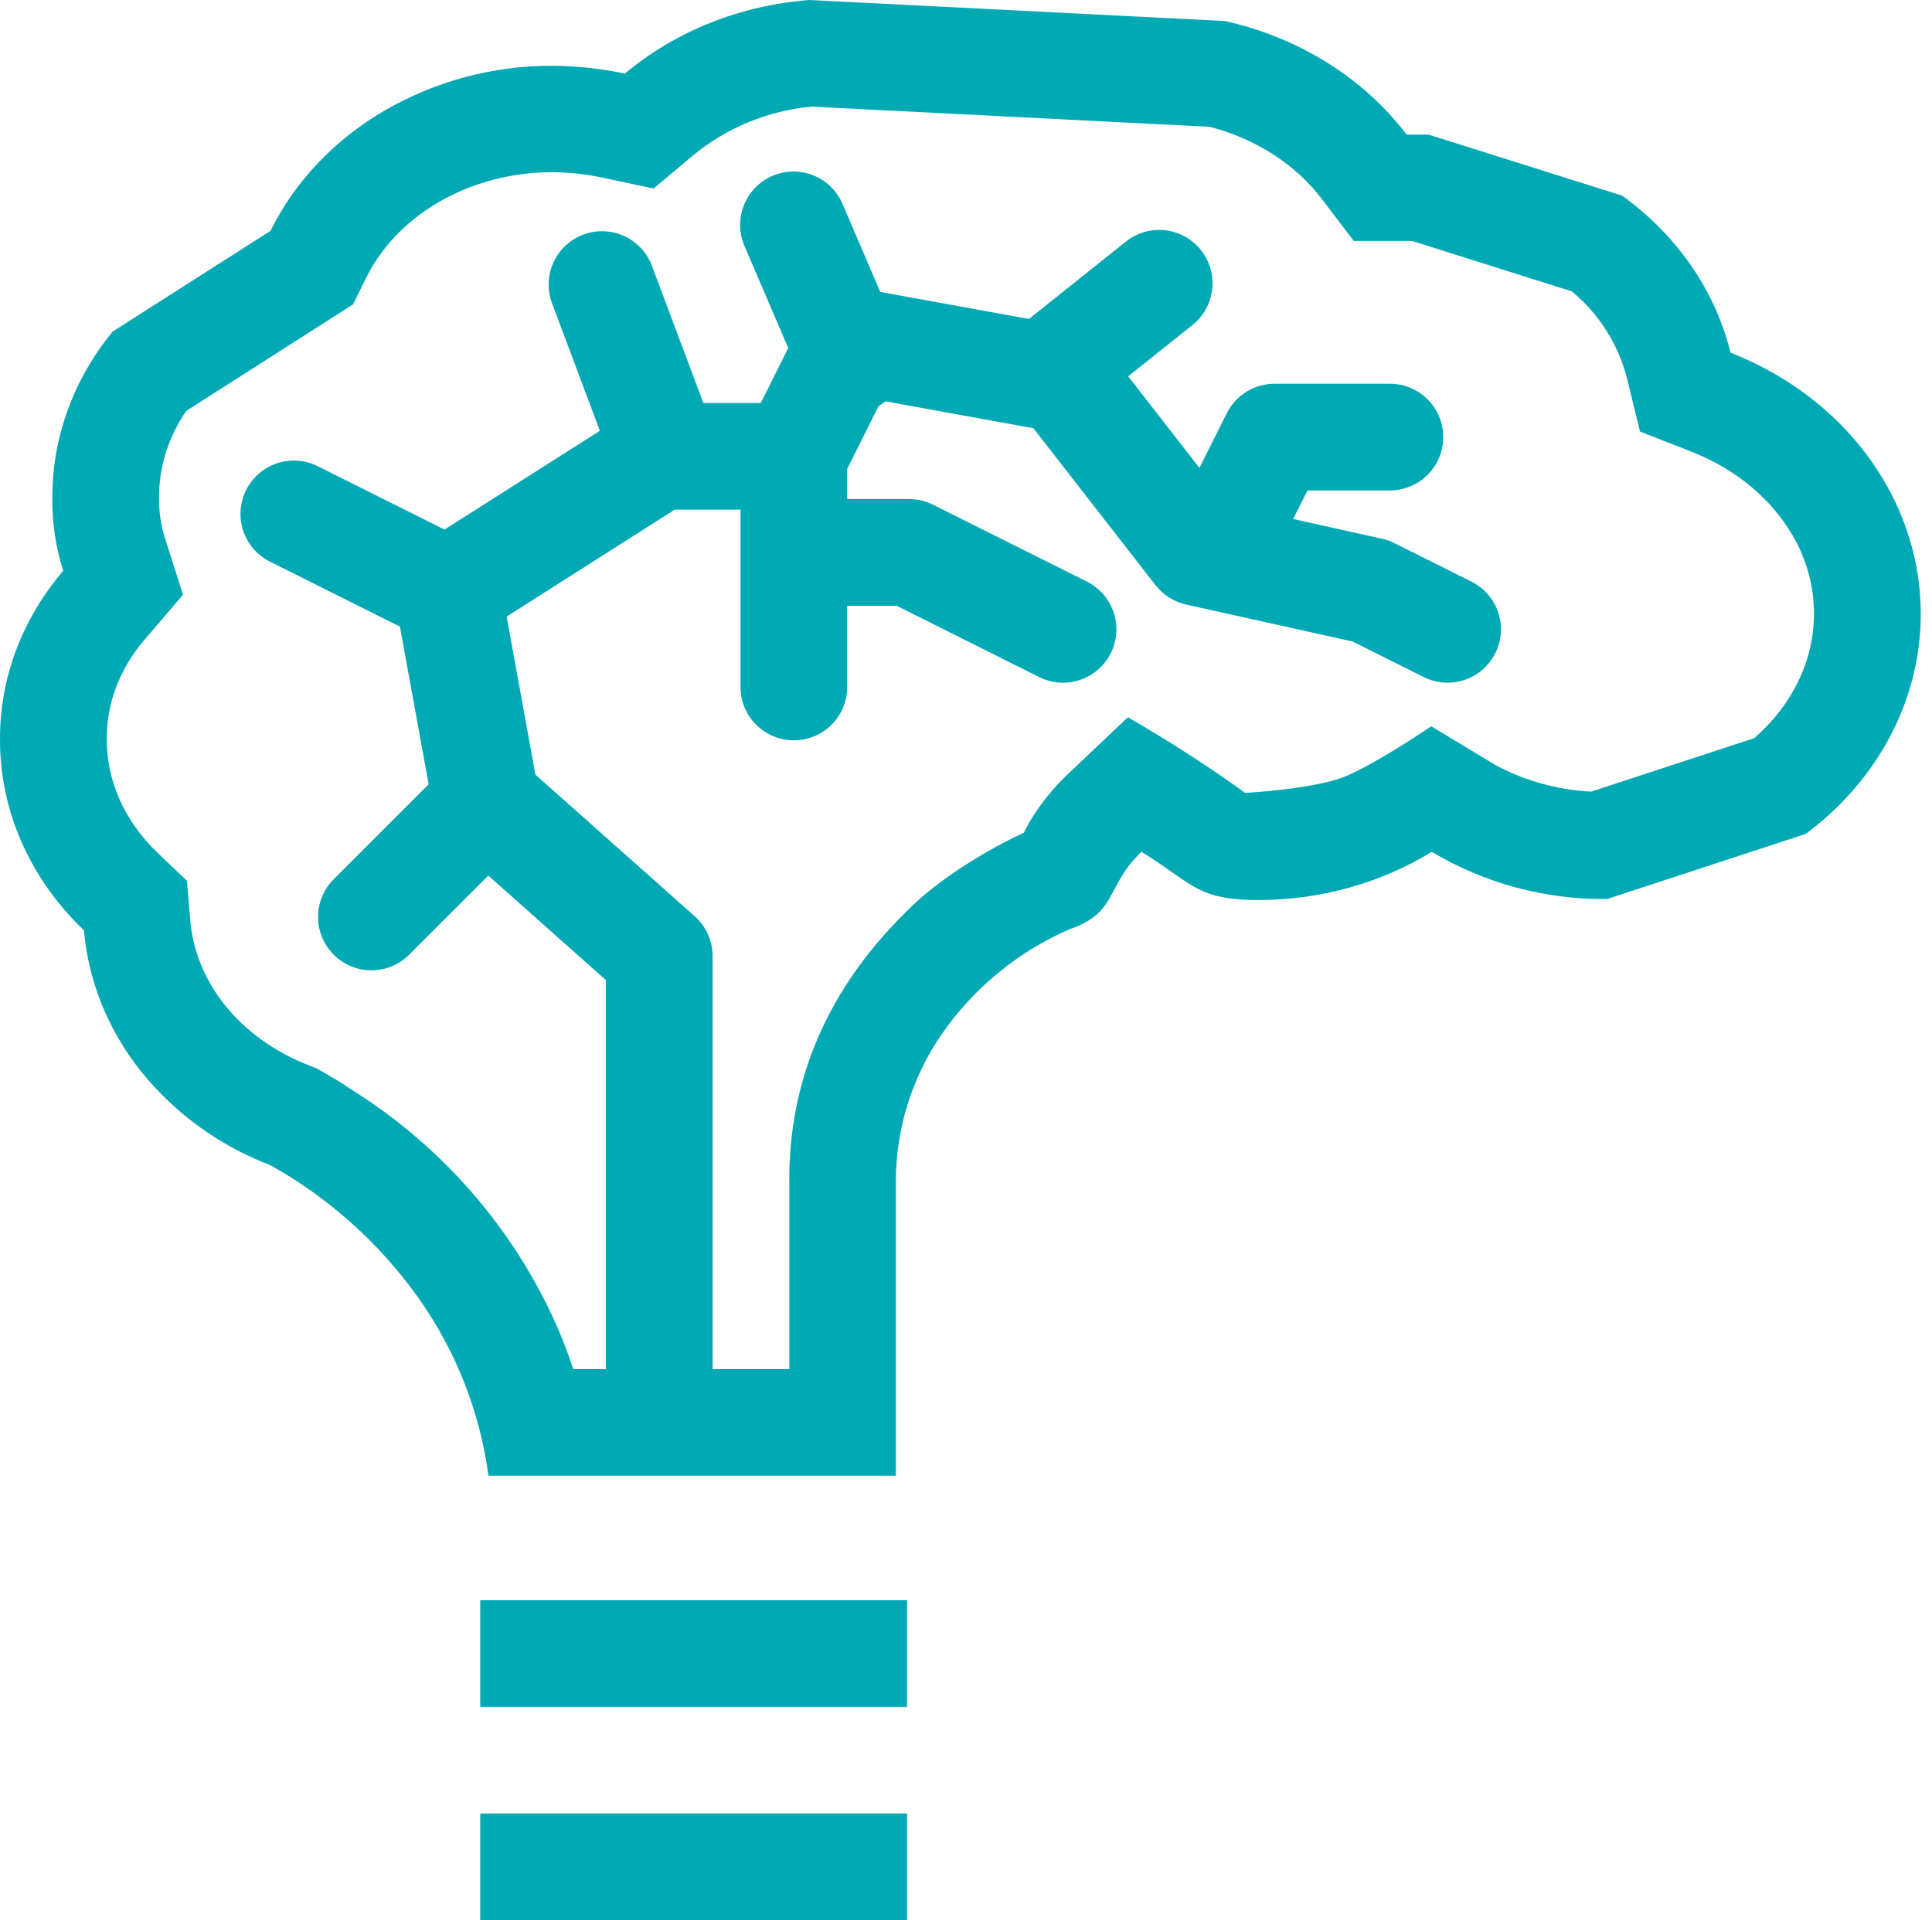
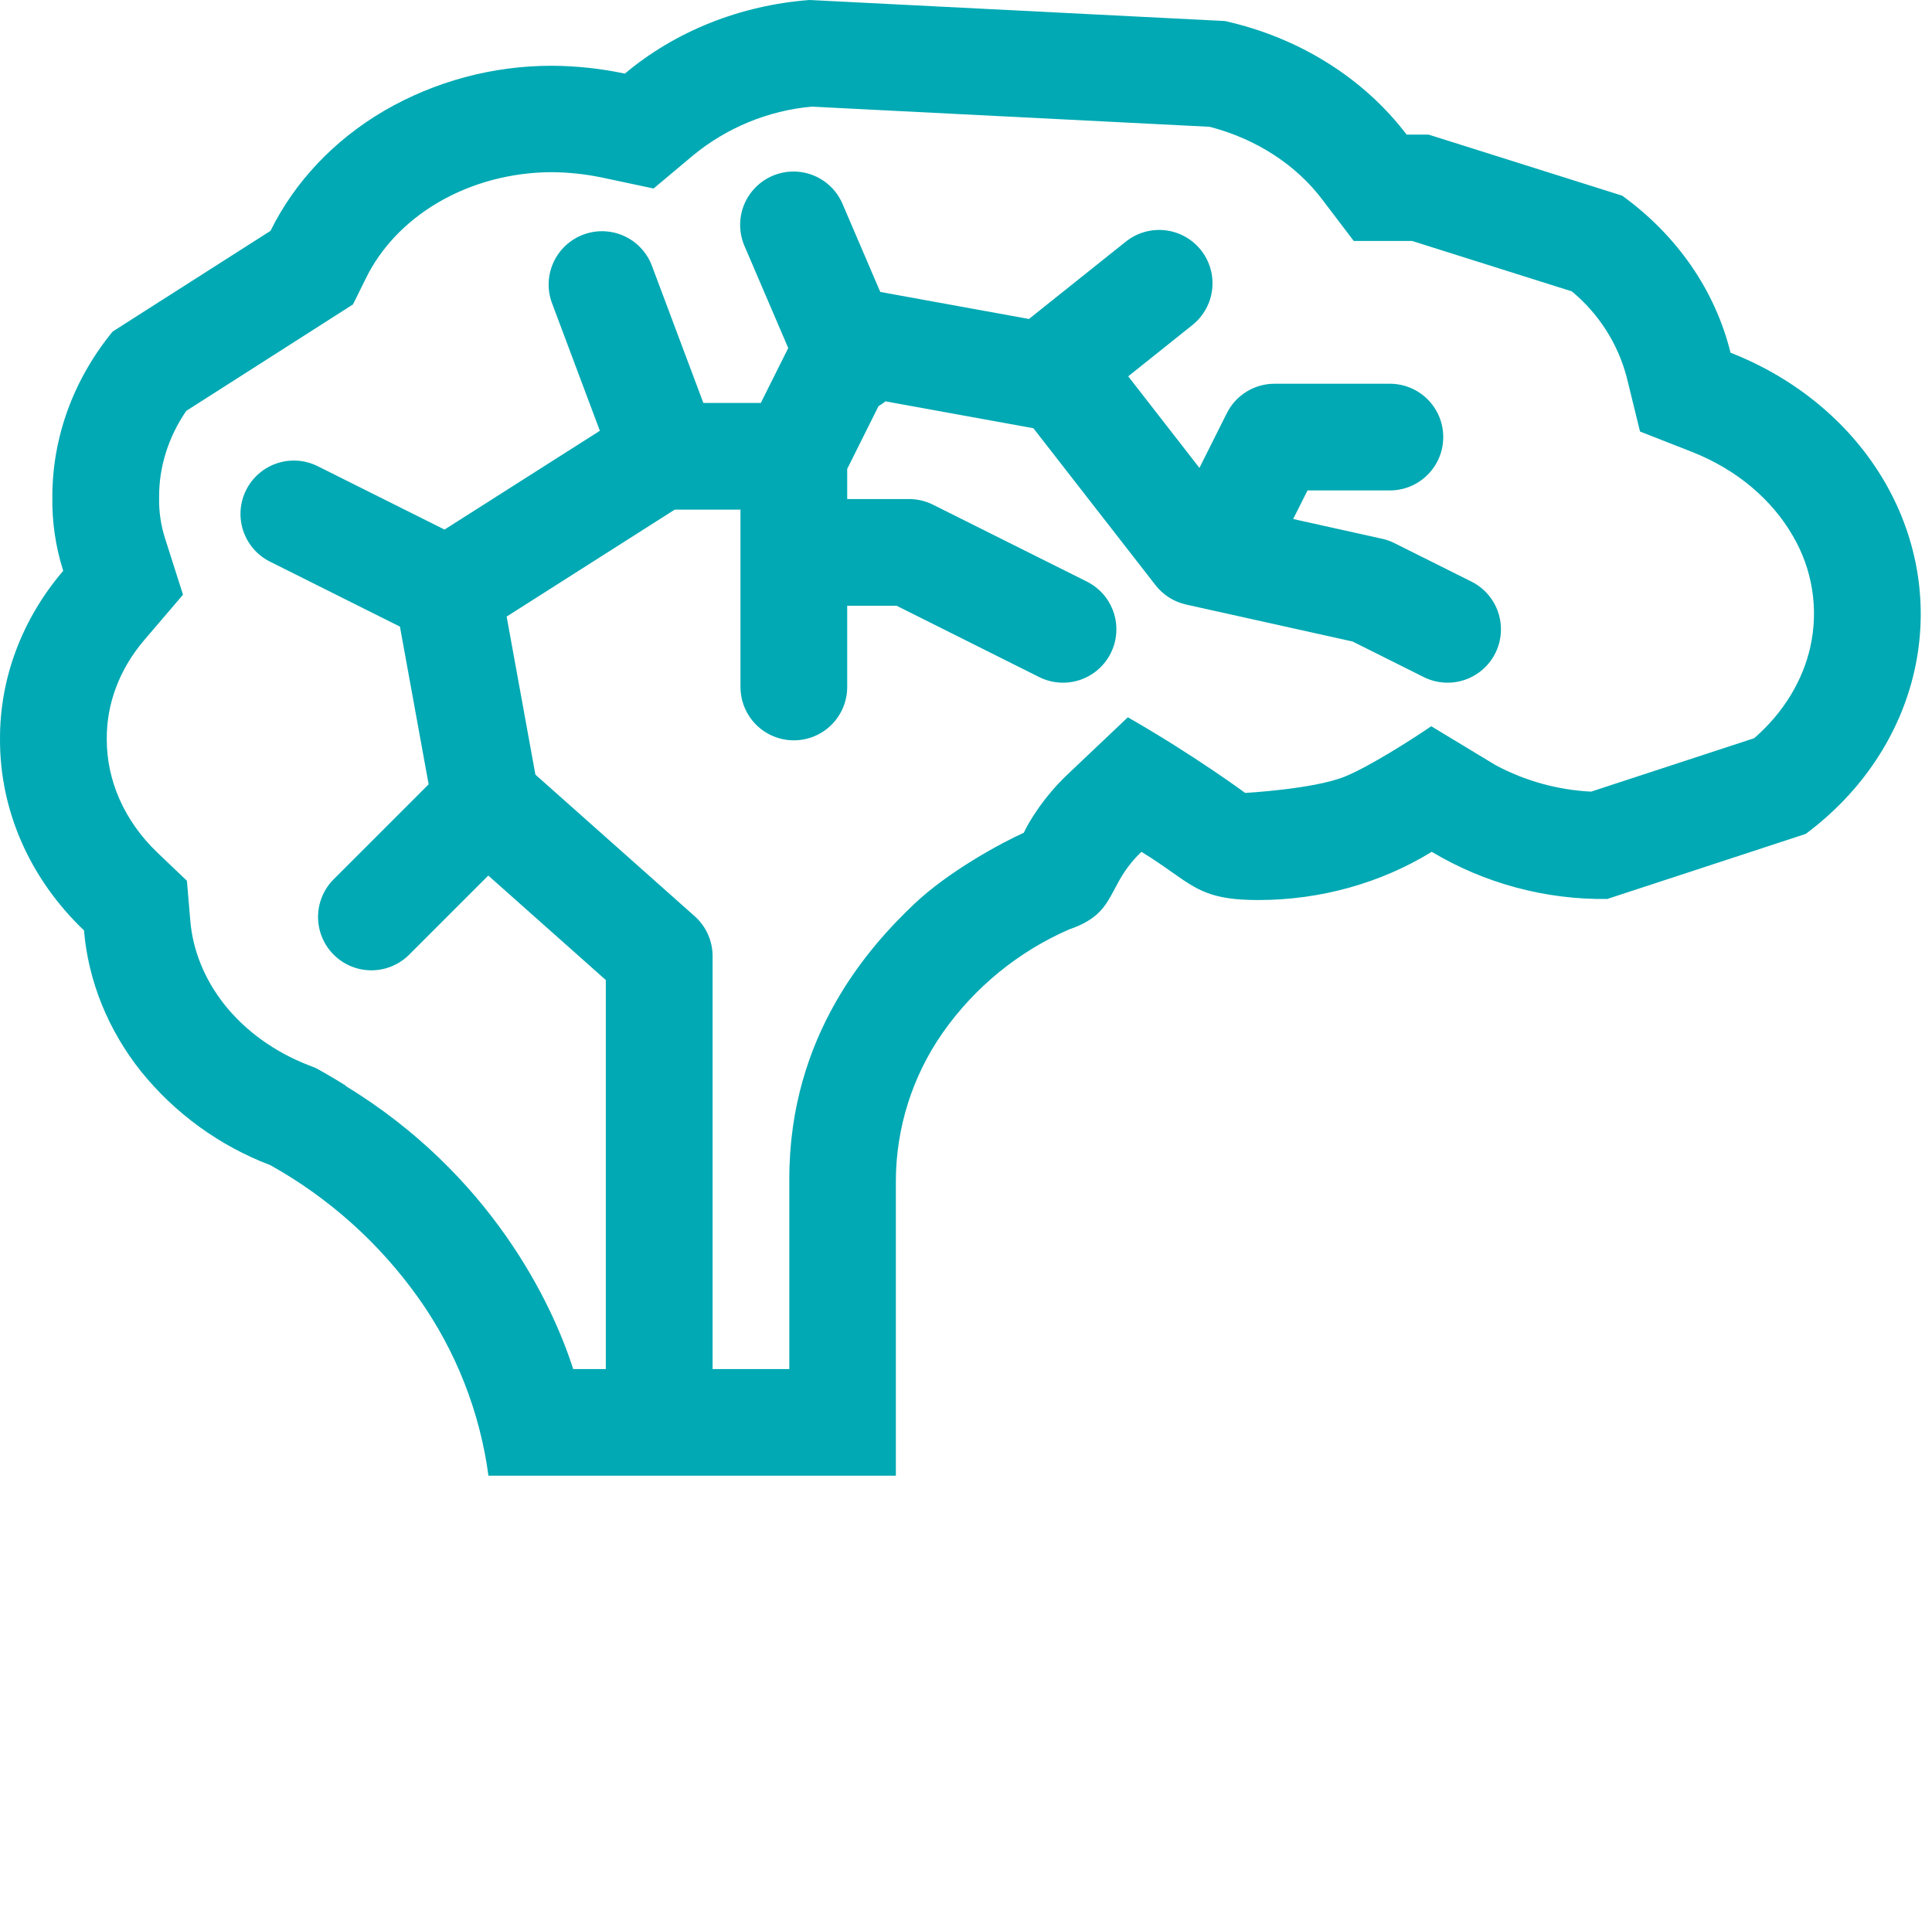
<svg xmlns="http://www.w3.org/2000/svg" width="171" height="170" viewBox="0 0 171 170" fill="none">
  <path fill-rule="evenodd" clip-rule="evenodd" d="M111.374 79.678C116.852 79.678 122.198 78.191 126.721 75.409C131.414 78.212 136.792 79.658 142.258 79.584L159.824 73.823C164.768 70.144 168.168 65.049 169.443 59.382C170.718 53.715 169.802 47.831 166.837 42.703C163.876 37.58 159.045 33.523 153.166 31.223C151.82 25.736 148.439 20.834 143.575 17.321L126.433 11.914H124.497C120.686 6.899 114.963 3.32 108.413 1.861L71.66 0C65.55 0.458 59.789 2.753 55.307 6.517C53.18 6.066 51.012 5.833 48.838 5.822C43.623 5.818 38.501 7.194 33.991 9.813C29.576 12.405 26.081 16.093 23.942 20.438L9.969 29.353C6.494 33.599 4.624 38.736 4.633 44.006C4.599 46.22 4.924 48.424 5.596 50.532C1.937 54.816 -0.037 60.081 0.001 65.493C-0.009 71.768 2.65 77.803 7.433 82.365C7.816 86.856 9.558 91.167 12.467 94.832C15.483 98.574 19.44 101.446 23.933 103.152C29.124 106.052 33.604 110.072 37.046 114.92C40.349 119.583 42.472 124.977 43.233 130.64H79.291V104.545C79.304 99.856 80.749 95.282 83.433 91.436C86.254 87.409 90.131 84.239 94.639 82.275C97.236 81.388 97.869 80.183 98.653 78.705C99.172 77.723 99.757 76.618 101.028 75.409C102.128 76.085 102.983 76.684 103.724 77.208C106.024 78.828 107.233 79.678 111.374 79.678ZM132.379 67.74C134.989 69.135 137.875 69.935 140.831 70.082L155.263 65.351C157.898 63.061 159.569 60.218 160.23 57.276C160.981 53.906 160.42 50.378 158.663 47.406C156.844 44.261 153.751 41.57 149.723 39.992L145.157 38.203L143.991 33.443C143.213 30.443 141.507 27.766 139.117 25.793L124.979 21.33H119.818L116.984 17.6C114.736 14.648 111.27 12.316 107.068 11.225L71.83 9.44C67.997 9.794 64.358 11.287 61.38 13.727L57.848 16.688L53.343 15.73C51.857 15.416 50.343 15.253 48.824 15.243C45.188 15.253 41.693 16.216 38.77 17.93C35.847 19.644 33.689 22.001 32.409 24.589L31.243 26.95L16.486 36.375C14.871 38.736 14.078 41.367 14.082 43.964V44.129C14.063 45.305 14.238 46.486 14.602 47.642L16.198 52.648L12.784 56.643C10.526 59.278 9.431 62.366 9.45 65.403V65.478C9.45 69.02 10.937 72.623 13.955 75.504L16.543 77.973L16.845 81.529C17.067 84.103 18.073 86.667 19.867 88.934C21.68 91.215 24.24 93.113 27.352 94.317L27.989 94.567L28.584 94.903C29.278 95.294 29.954 95.701 30.624 96.121L30.596 96.14C43.435 103.974 48.88 115.373 50.731 121.201H53.621V86.761L43.218 77.511L36.154 84.575C35.263 85.435 34.07 85.911 32.832 85.9C31.594 85.89 30.41 85.393 29.534 84.517C28.659 83.642 28.162 82.458 28.151 81.219C28.14 79.981 28.616 78.788 29.477 77.898L37.939 69.436L35.398 55.472L23.895 49.72C23.34 49.443 22.846 49.059 22.439 48.59C22.033 48.121 21.723 47.577 21.527 46.989C21.331 46.4 21.253 45.779 21.297 45.16C21.341 44.542 21.507 43.938 21.784 43.383C22.062 42.828 22.446 42.334 22.914 41.928C23.383 41.521 23.927 41.211 24.516 41.015C25.104 40.819 25.725 40.741 26.344 40.785C26.963 40.829 27.567 40.995 28.121 41.272L39.346 46.882L53.093 38.137L48.819 26.733C48.417 25.569 48.486 24.295 49.01 23.181C49.534 22.068 50.472 21.203 51.625 20.771C52.777 20.338 54.053 20.373 55.18 20.868C56.307 21.362 57.196 22.277 57.659 23.418L62.254 35.672H67.339L69.767 30.812L65.918 21.831C65.663 21.259 65.525 20.643 65.51 20.017C65.496 19.392 65.606 18.769 65.834 18.186C66.062 17.604 66.404 17.072 66.84 16.623C67.275 16.173 67.795 15.815 68.371 15.568C68.946 15.322 69.564 15.192 70.19 15.186C70.816 15.181 71.436 15.3 72.016 15.536C72.595 15.773 73.122 16.122 73.565 16.564C74.008 17.006 74.359 17.531 74.597 18.11L77.912 25.845L91.078 28.239L91.13 28.192L99.644 21.392C100.622 20.609 101.871 20.247 103.116 20.385C104.362 20.523 105.501 21.15 106.284 22.128C107.066 23.107 107.429 24.355 107.29 25.601C107.152 26.846 106.525 27.985 105.547 28.768L99.857 33.315L106.161 41.423L108.583 36.583C108.976 35.798 109.579 35.138 110.325 34.677C111.072 34.215 111.932 33.971 112.81 33.972H123.019C124.272 33.972 125.473 34.469 126.358 35.355C127.244 36.24 127.741 37.441 127.741 38.694C127.741 39.946 127.244 41.147 126.358 42.033C125.473 42.919 124.272 43.416 123.019 43.416H115.728L114.458 45.947L122.344 47.699C122.722 47.784 123.085 47.912 123.43 48.086L130.235 51.486C130.79 51.764 131.285 52.147 131.691 52.616C132.098 53.084 132.409 53.628 132.605 54.217C132.801 54.805 132.88 55.427 132.836 56.046C132.793 56.664 132.627 57.269 132.35 57.824C132.073 58.379 131.689 58.874 131.221 59.28C130.752 59.687 130.208 59.997 129.62 60.194C128.431 60.591 127.134 60.499 126.013 59.939L119.723 56.794L104.976 53.517C103.903 53.277 102.948 52.671 102.274 51.803L91.465 37.91L78.371 35.53C78.178 35.689 77.973 35.831 77.757 35.955L74.985 41.513V44.181H80.472C81.205 44.182 81.927 44.353 82.583 44.682L96.197 51.486C96.752 51.764 97.247 52.147 97.654 52.616C98.06 53.084 98.371 53.628 98.567 54.217C98.764 54.805 98.842 55.427 98.799 56.046C98.755 56.664 98.59 57.269 98.312 57.824C98.035 58.379 97.651 58.874 97.183 59.28C96.715 59.687 96.171 59.997 95.582 60.194C94.994 60.39 94.372 60.469 93.753 60.425C93.135 60.382 92.53 60.216 91.975 59.939L79.358 53.626H74.985V60.818C74.985 62.07 74.487 63.271 73.602 64.157C72.716 65.042 71.515 65.54 70.263 65.54C69.01 65.54 67.809 65.042 66.923 64.157C66.038 63.271 65.54 62.07 65.54 60.818V45.116H59.722L44.843 54.584L47.388 68.576L61.484 81.109C61.983 81.552 62.382 82.096 62.656 82.705C62.929 83.314 63.071 83.974 63.071 84.641V121.201H69.861V104.361C69.861 91.602 76.987 83.772 80.878 80.065C83.995 77.1 88.67 74.602 90.62 73.719C91.007 72.855 92.325 70.602 94.511 68.538L99.824 63.5C105.67 66.843 110.208 70.196 110.208 70.196C110.208 70.196 116.257 69.865 119.005 68.76C121.206 67.873 125.04 65.412 126.679 64.293L132.379 67.74Z" fill="#00A9B3" />
-   <path d="M42.506 151.111H80.284V141.667H42.506V151.111ZM80.284 170H42.506V160.556H80.284V170Z" fill="#00A9B3" />
</svg>